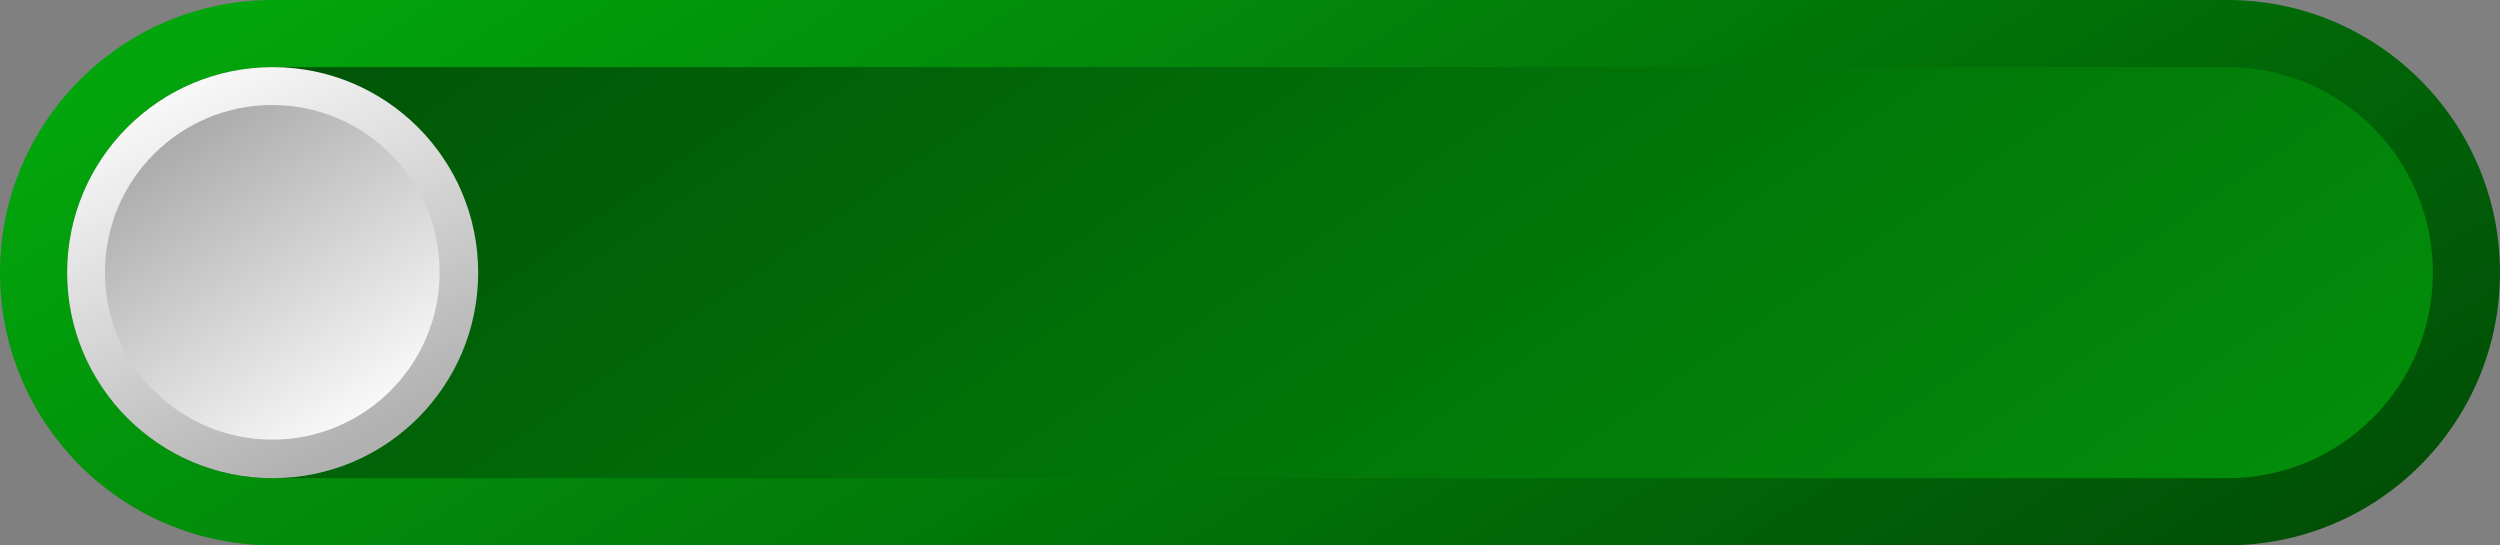
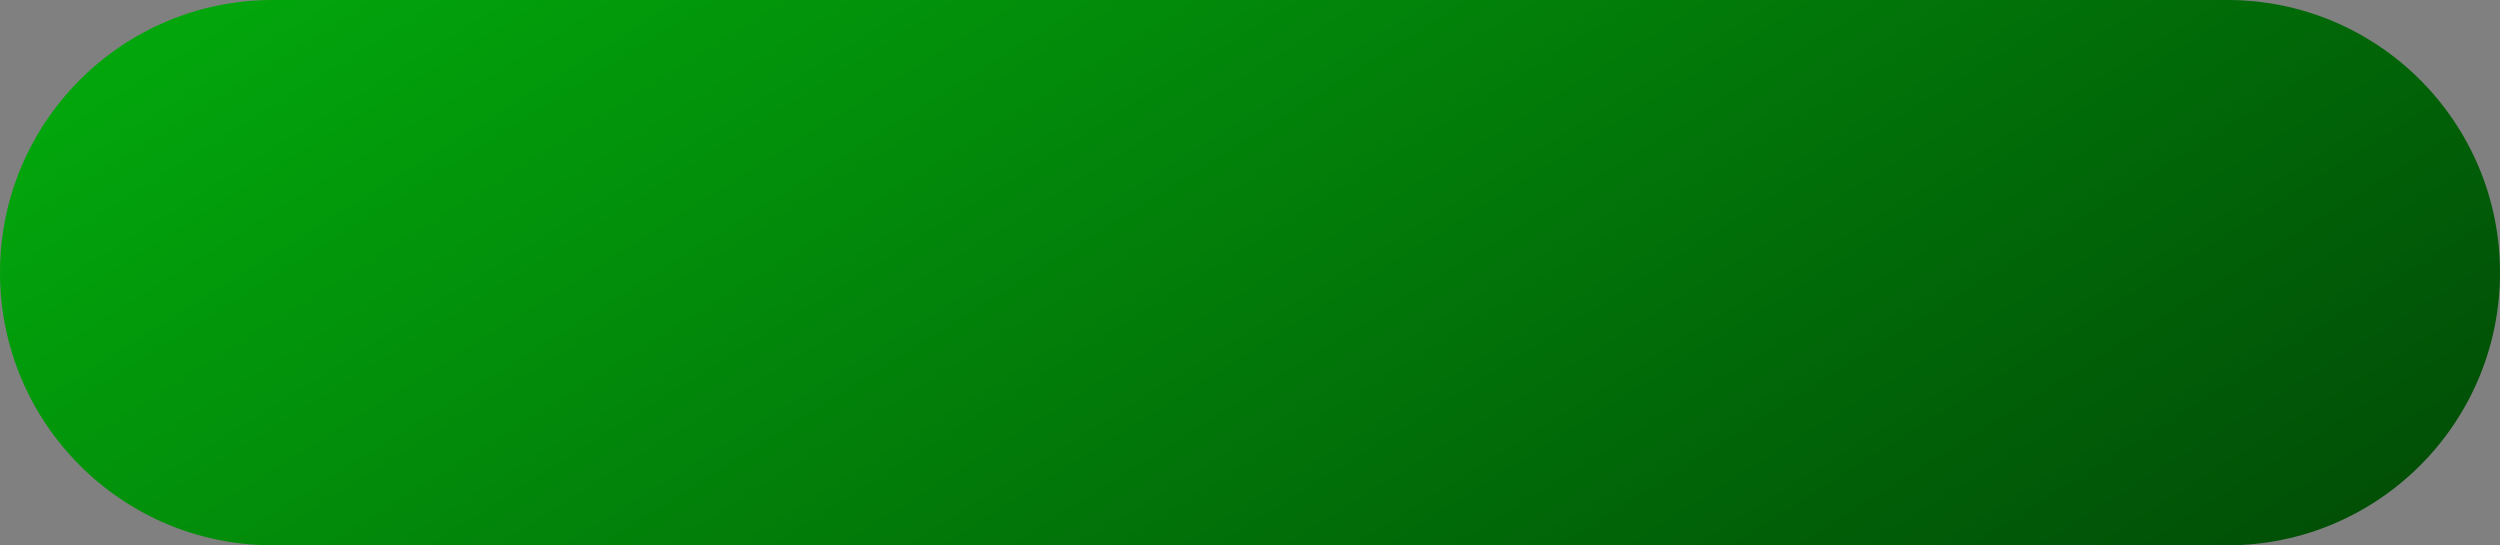
<svg xmlns="http://www.w3.org/2000/svg" width="298" height="65" viewBox="0 0 298 65" fill="none">
  <rect x="0" y="0" width="298" height="65" fill="#808080" stroke="none" />
  <g clip-path="url(#clip0_2038_8)">
    <path d="M265.5 0H32.5C14.551 0 0 14.551 0 32.5C0 50.449 14.551 65 32.5 65H265.5C283.449 65 298 50.449 298 32.5C298 14.551 283.449 0 265.5 0Z" fill="url(#paint0_linear_2038_8)" />
-     <path d="M265.5 8H32.5C18.969 8 8 18.969 8 32.5C8 46.031 18.969 57 32.5 57H265.5C279.031 57 290 46.031 290 32.5C290 18.969 279.031 8 265.5 8Z" fill="url(#paint1_linear_2038_8)" />
    <g clip-path="url(#clip1_2038_8)">
-       <path d="M32.5 57C46.031 57 57 46.031 57 32.5C57 18.969 46.031 8 32.5 8C18.969 8 8 18.969 8 32.5C8 46.031 18.969 57 32.5 57Z" fill="url(#paint2_linear_2038_8)" />
-       <path d="M32.455 52.404C43.469 52.404 52.398 43.476 52.398 32.461C52.398 21.447 43.469 12.518 32.455 12.518C21.441 12.518 12.512 21.447 12.512 32.461C12.512 43.476 21.441 52.404 32.455 52.404Z" fill="url(#paint3_linear_2038_8)" />
-     </g>
+       </g>
  </g>
  <defs>
    <linearGradient id="paint0_linear_2038_8" x1="35.5" y1="-6" x2="153" y2="181.5" gradientUnits="userSpaceOnUse">
      <stop stop-color="#02A60C" />
      <stop offset="1" stop-color="#014005" />
    </linearGradient>
    <linearGradient id="paint1_linear_2038_8" x1="264.5" y1="160" x2="80.739" y2="-105.435" gradientUnits="userSpaceOnUse">
      <stop stop-color="#02A60C" />
      <stop offset="1" stop-color="#014005" />
    </linearGradient>
    <linearGradient id="paint2_linear_2038_8" x1="20" y1="6" x2="43.08" y2="52.545" gradientUnits="userSpaceOnUse">
      <stop stop-color="white" />
      <stop offset="1" stop-color="#B1B1B1" />
    </linearGradient>
    <linearGradient id="paint3_linear_2038_8" x1="18.888" y1="15.078" x2="44.477" y2="52.645" gradientUnits="userSpaceOnUse">
      <stop stop-color="#A7A7A7" />
      <stop offset="1" stop-color="white" />
    </linearGradient>
    <clipPath id="clip0_2038_8">
      <rect width="298" height="65" fill="white" />
    </clipPath>
    <clipPath id="clip1_2038_8">
      <rect width="49" height="49" fill="white" transform="translate(8 8)" />
    </clipPath>
  </defs>
</svg>